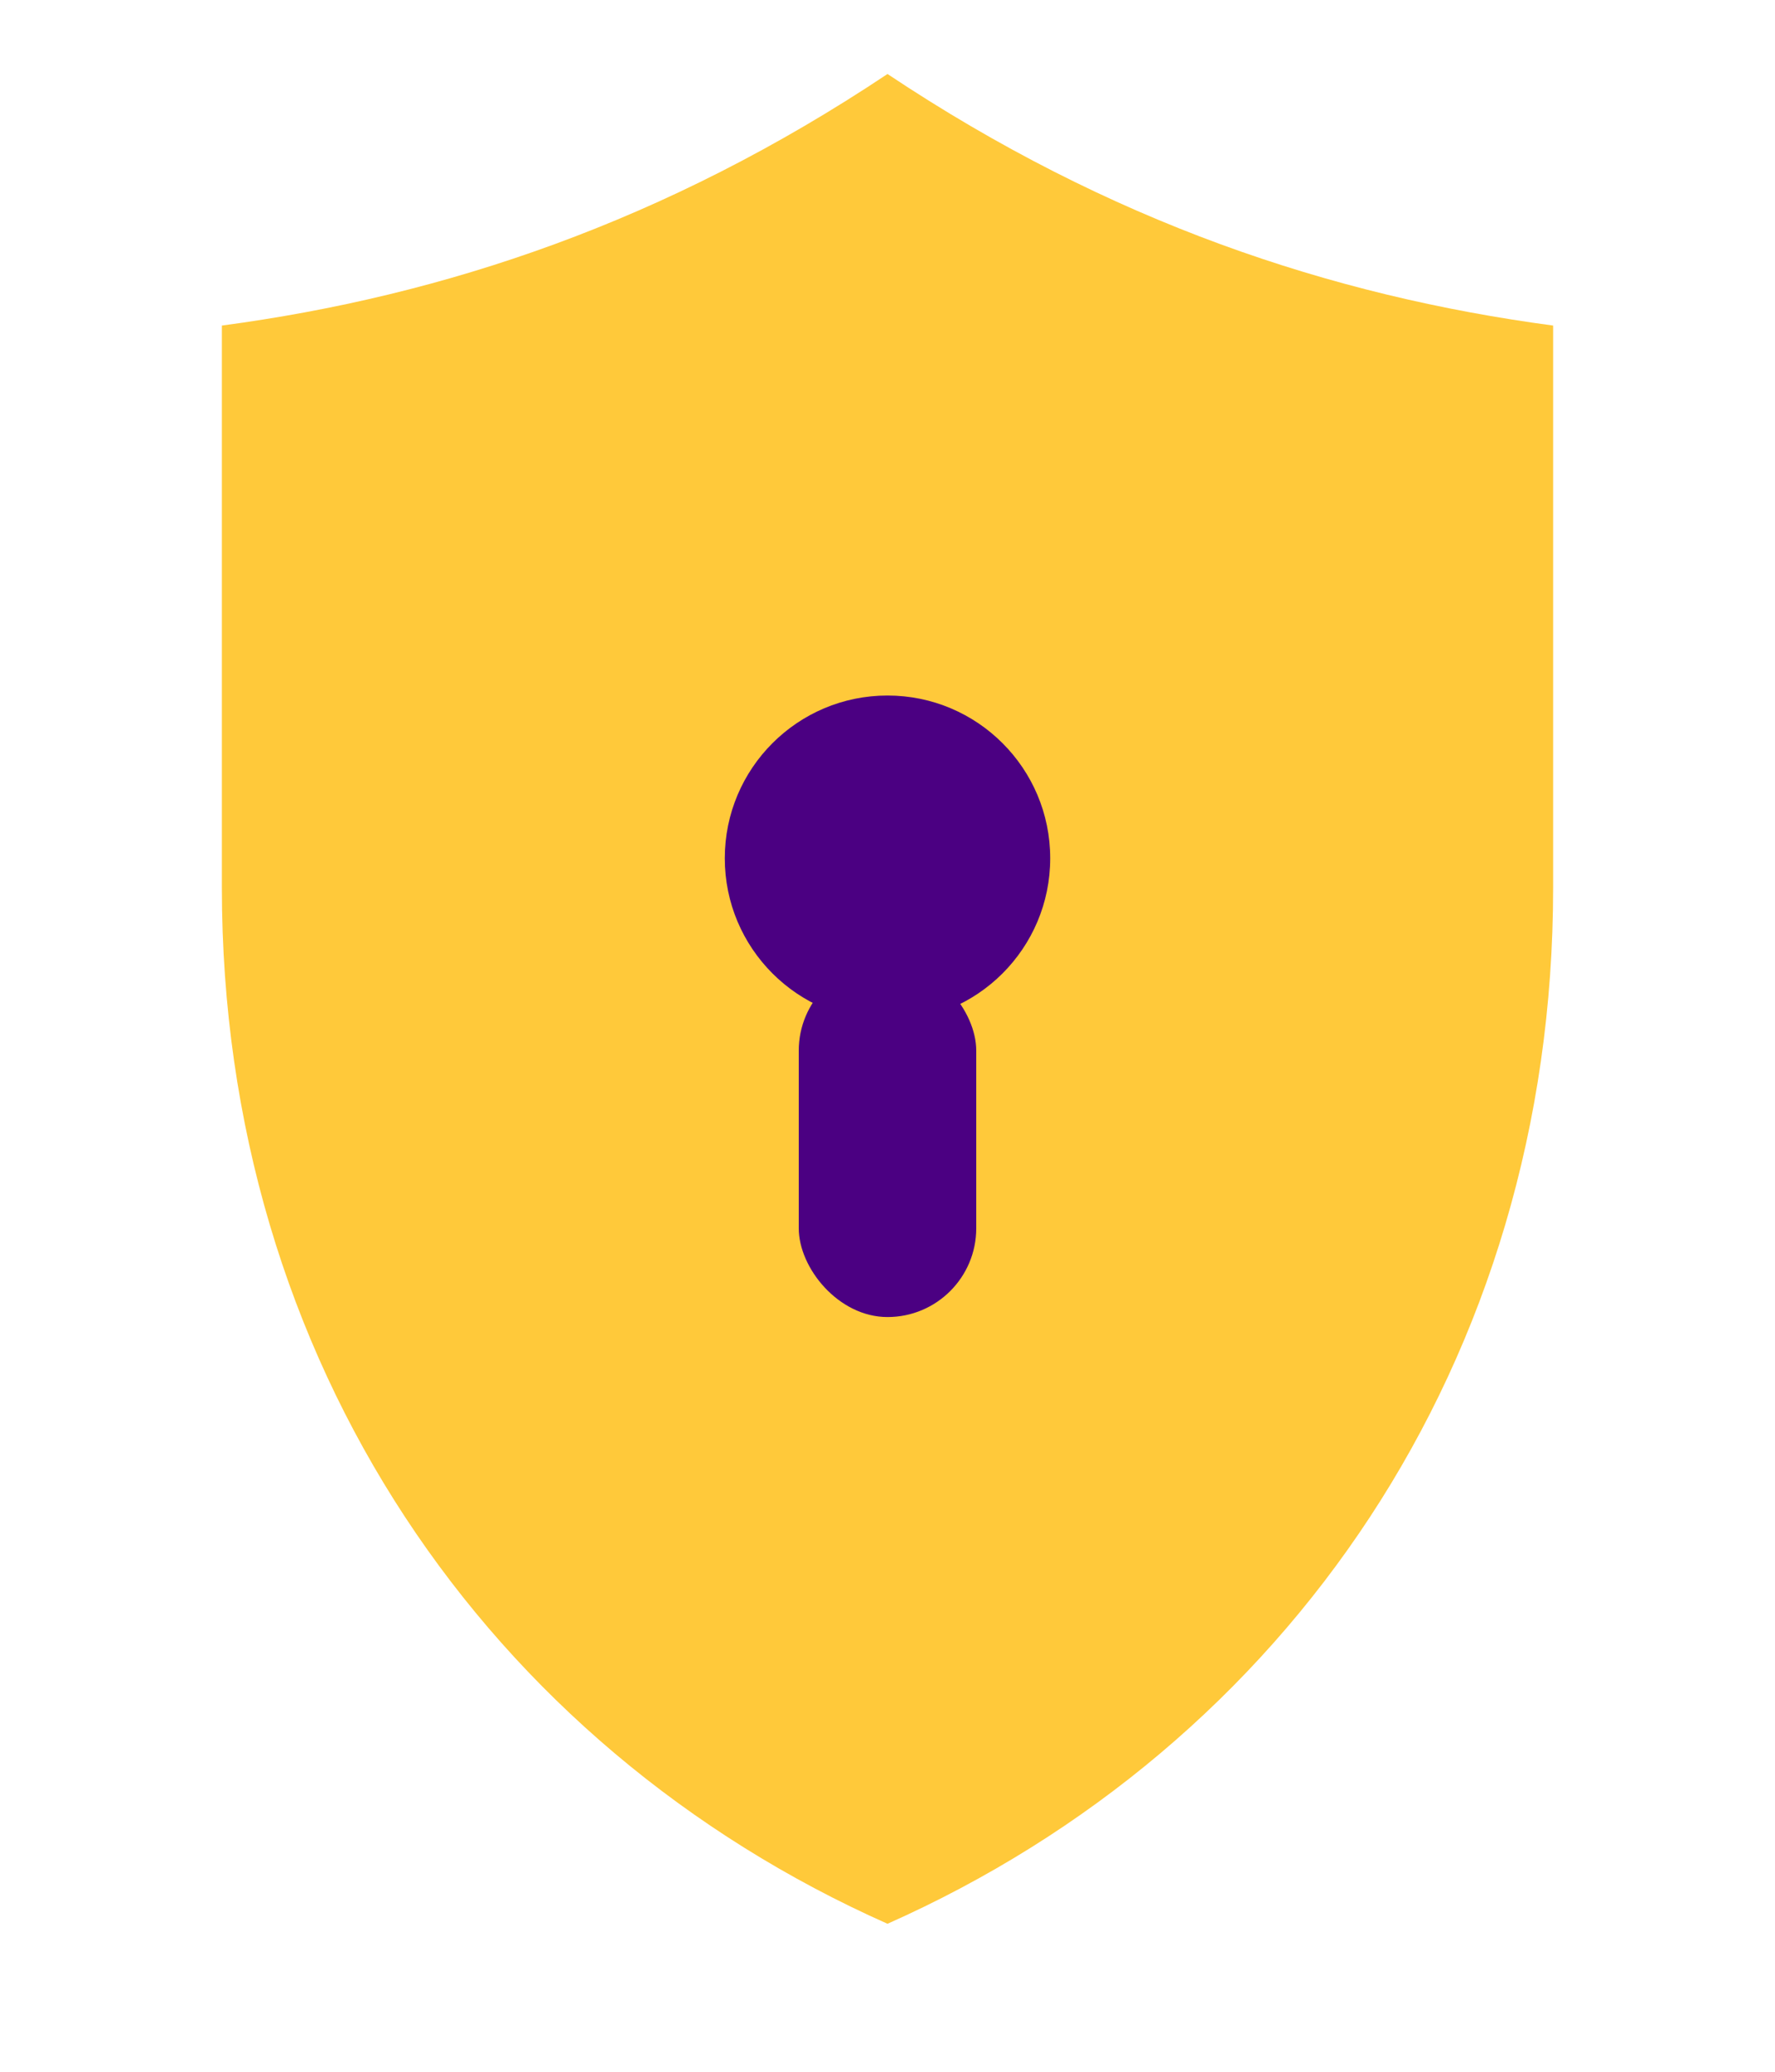
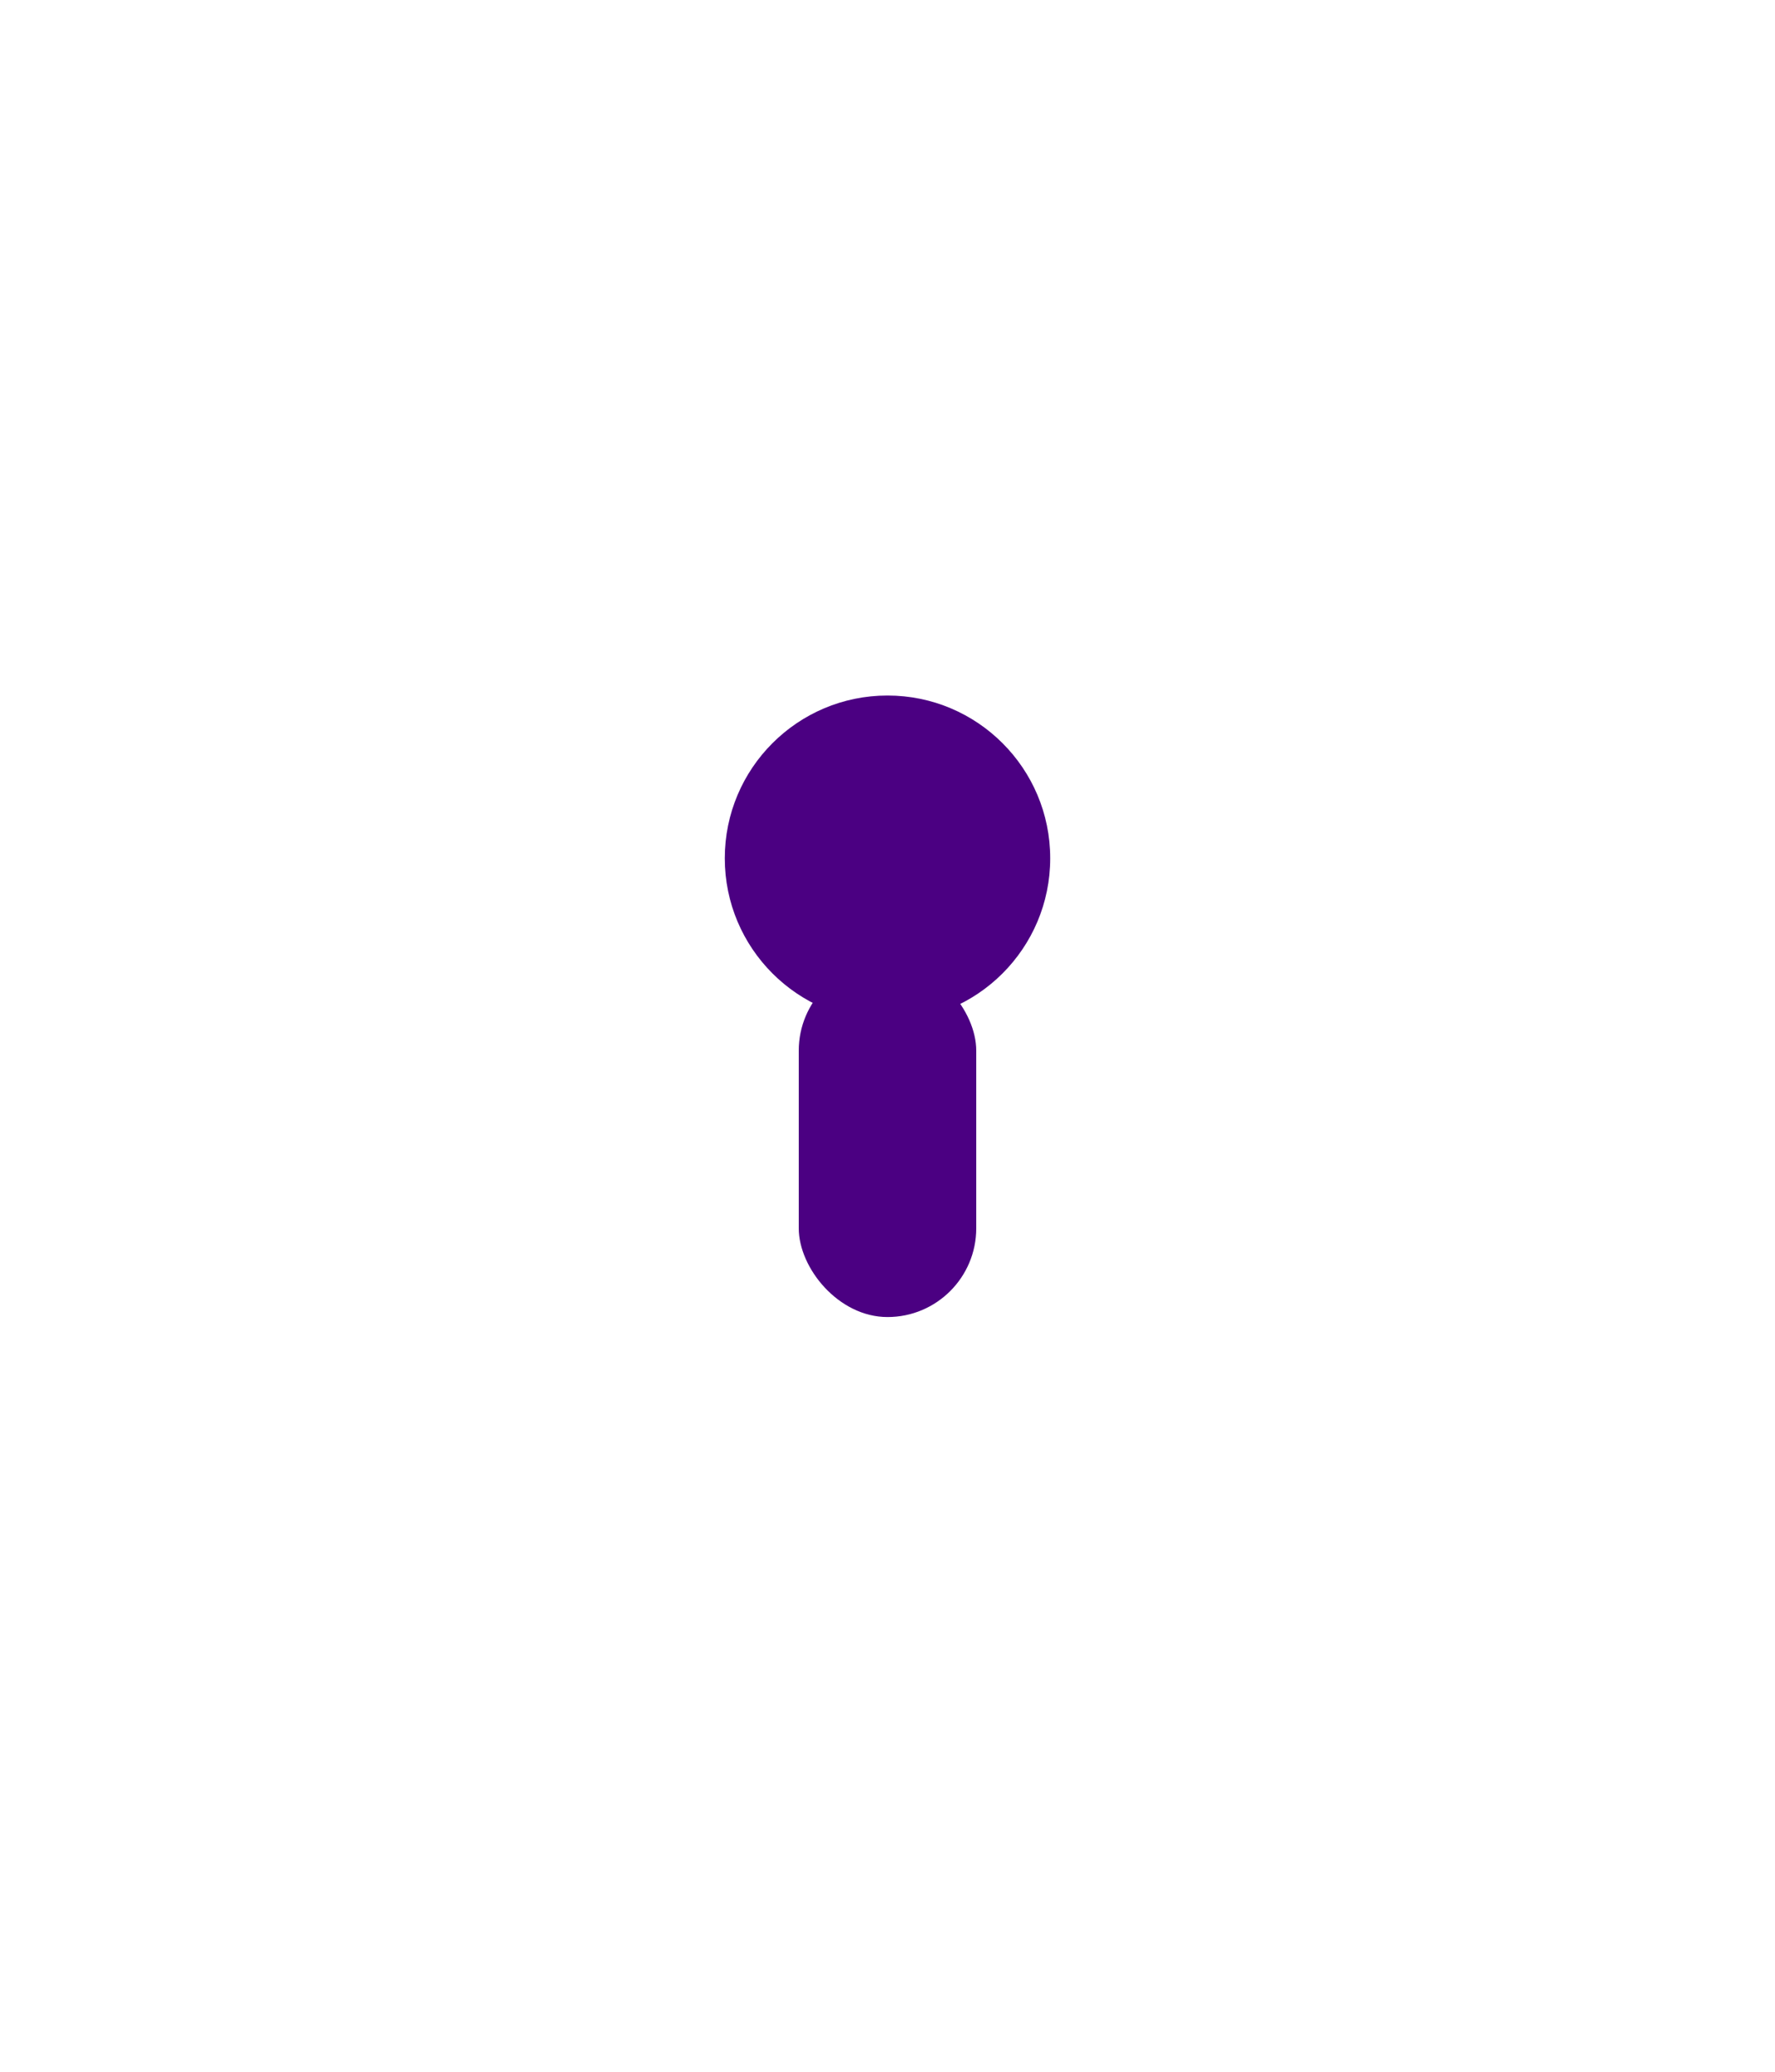
<svg xmlns="http://www.w3.org/2000/svg" viewBox="0 0 120 140">
-   <path d="M60 5        C45 15 30 20 15 22        V60        C15 92 33 118 60 130        C87 118 105 92 105 60        V22        C90 20 75 15 60 5 Z" fill="#FFC93A" />
  <circle cx="60" cy="58" r="11" fill="#4B0082" />
  <rect x="54" y="65" width="12" height="24" rx="6" ry="6" fill="#4B0082" />
</svg>